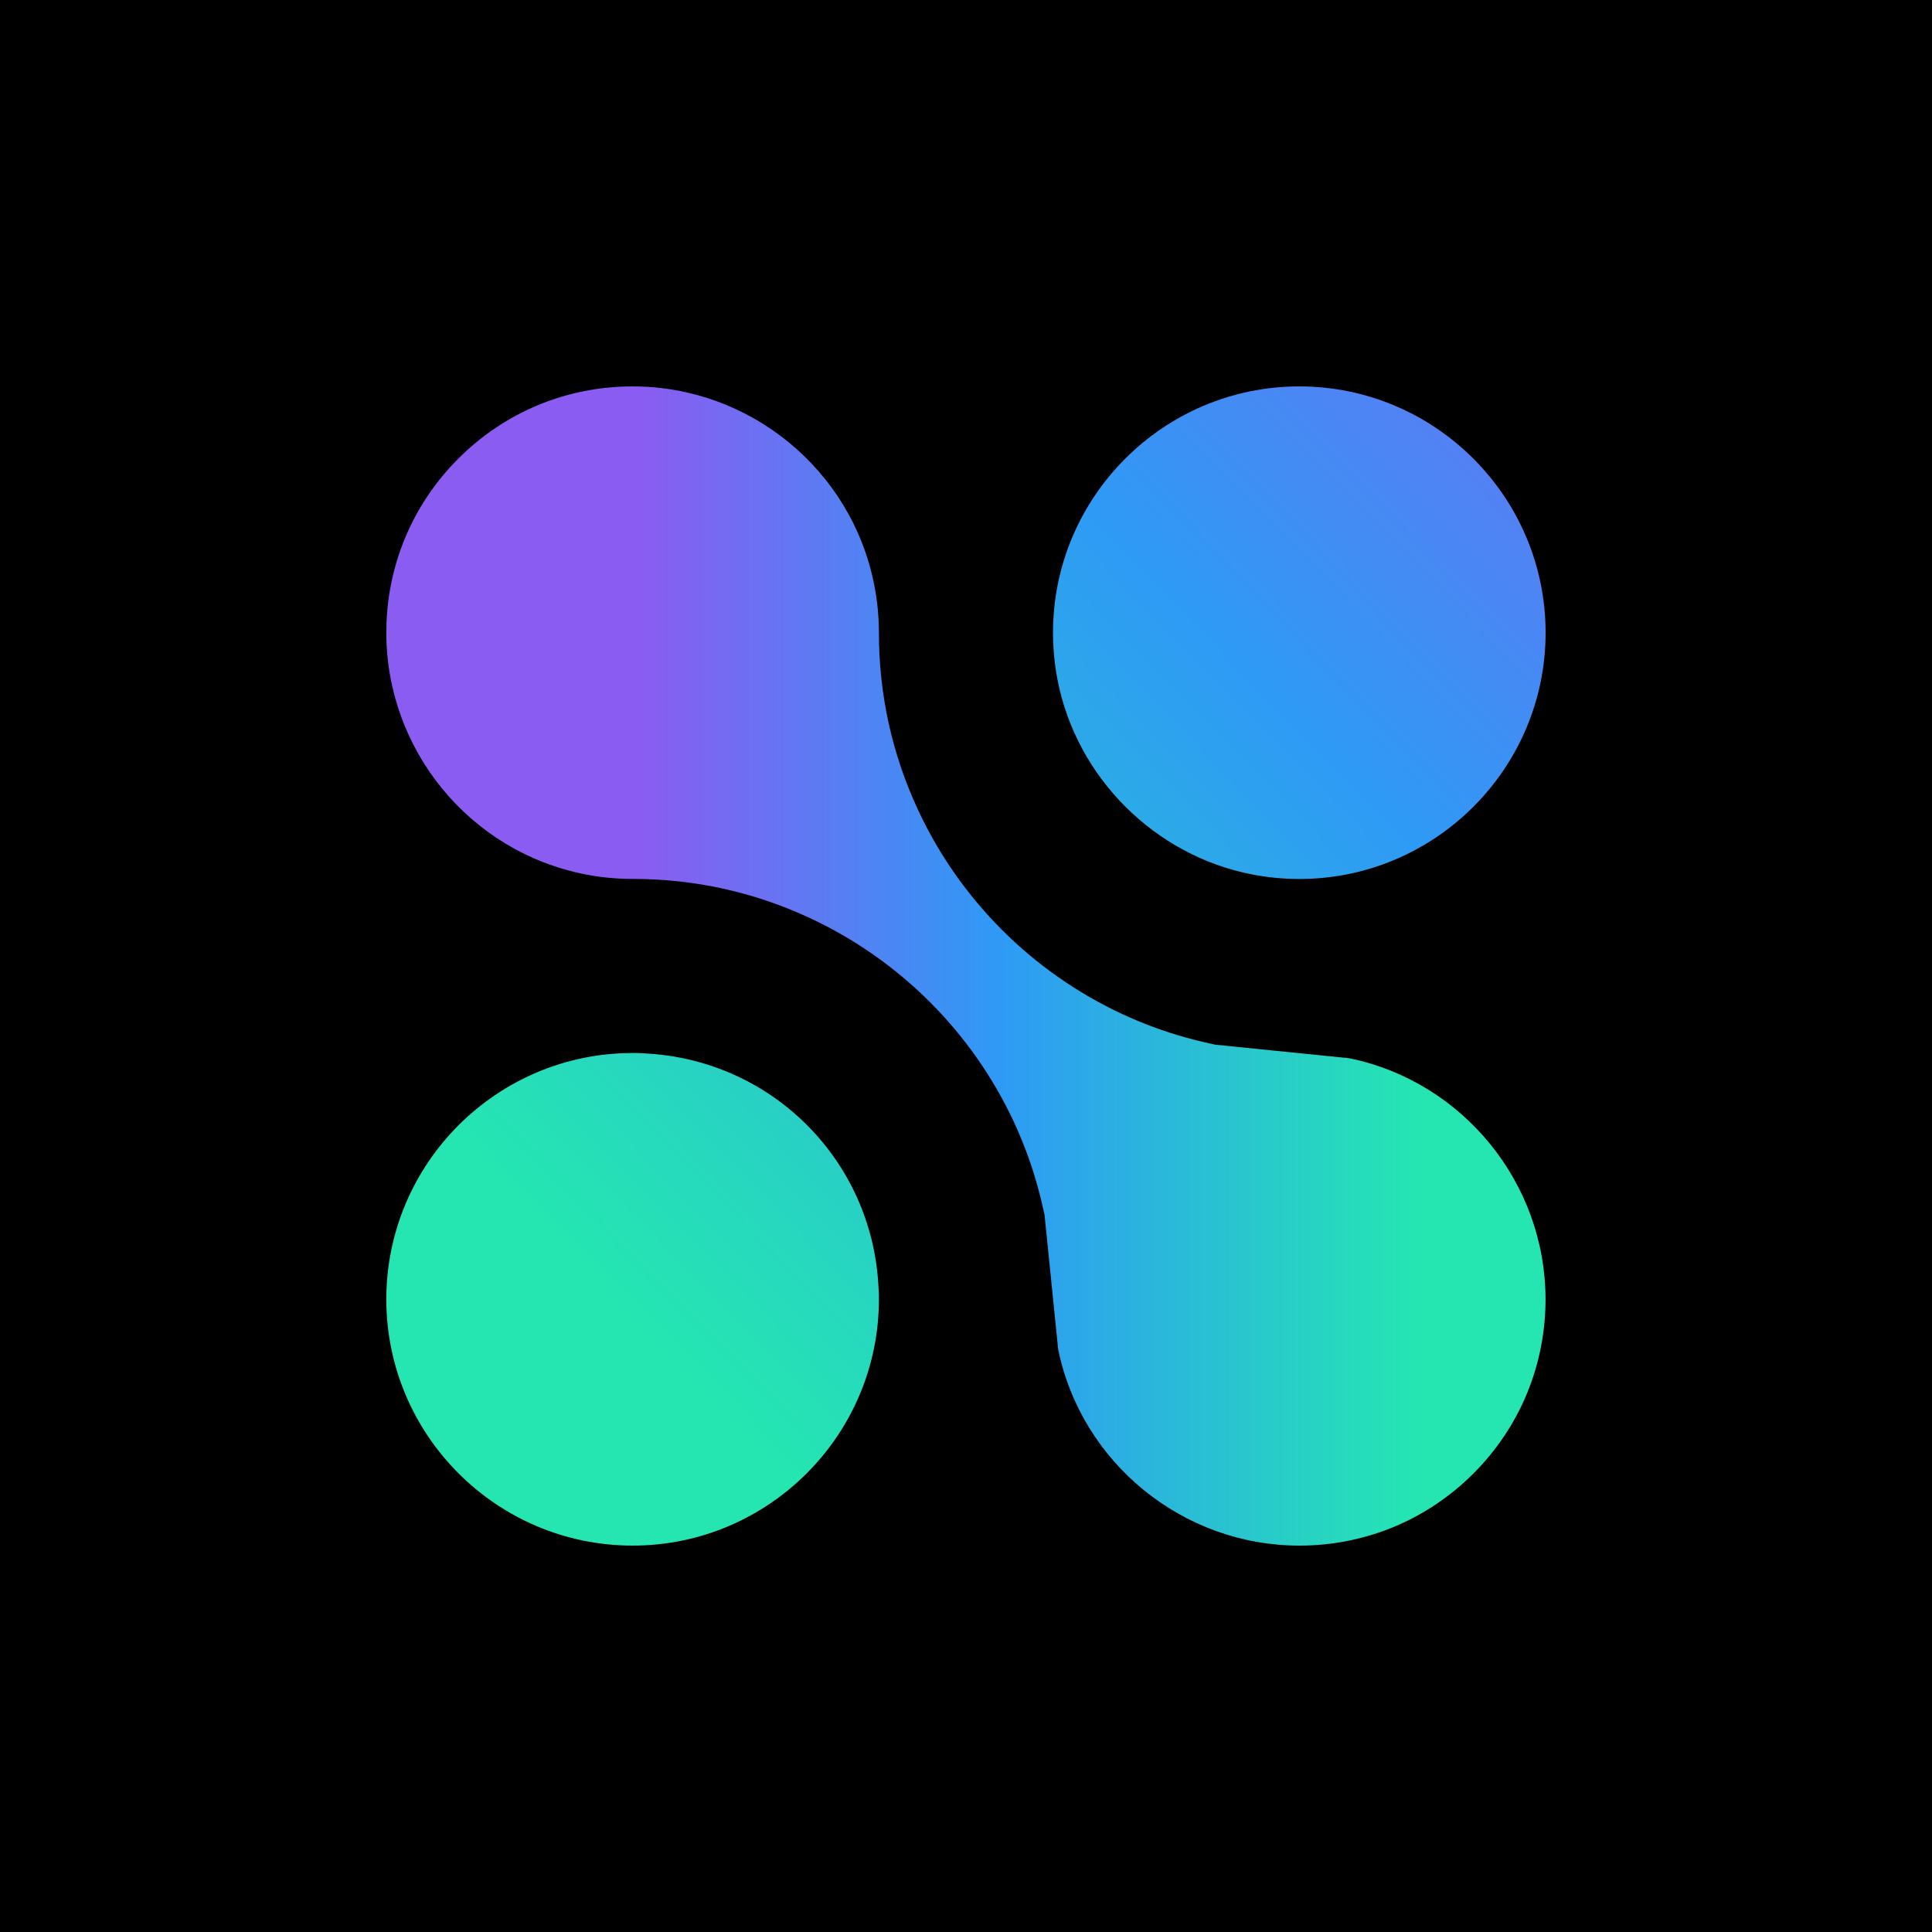
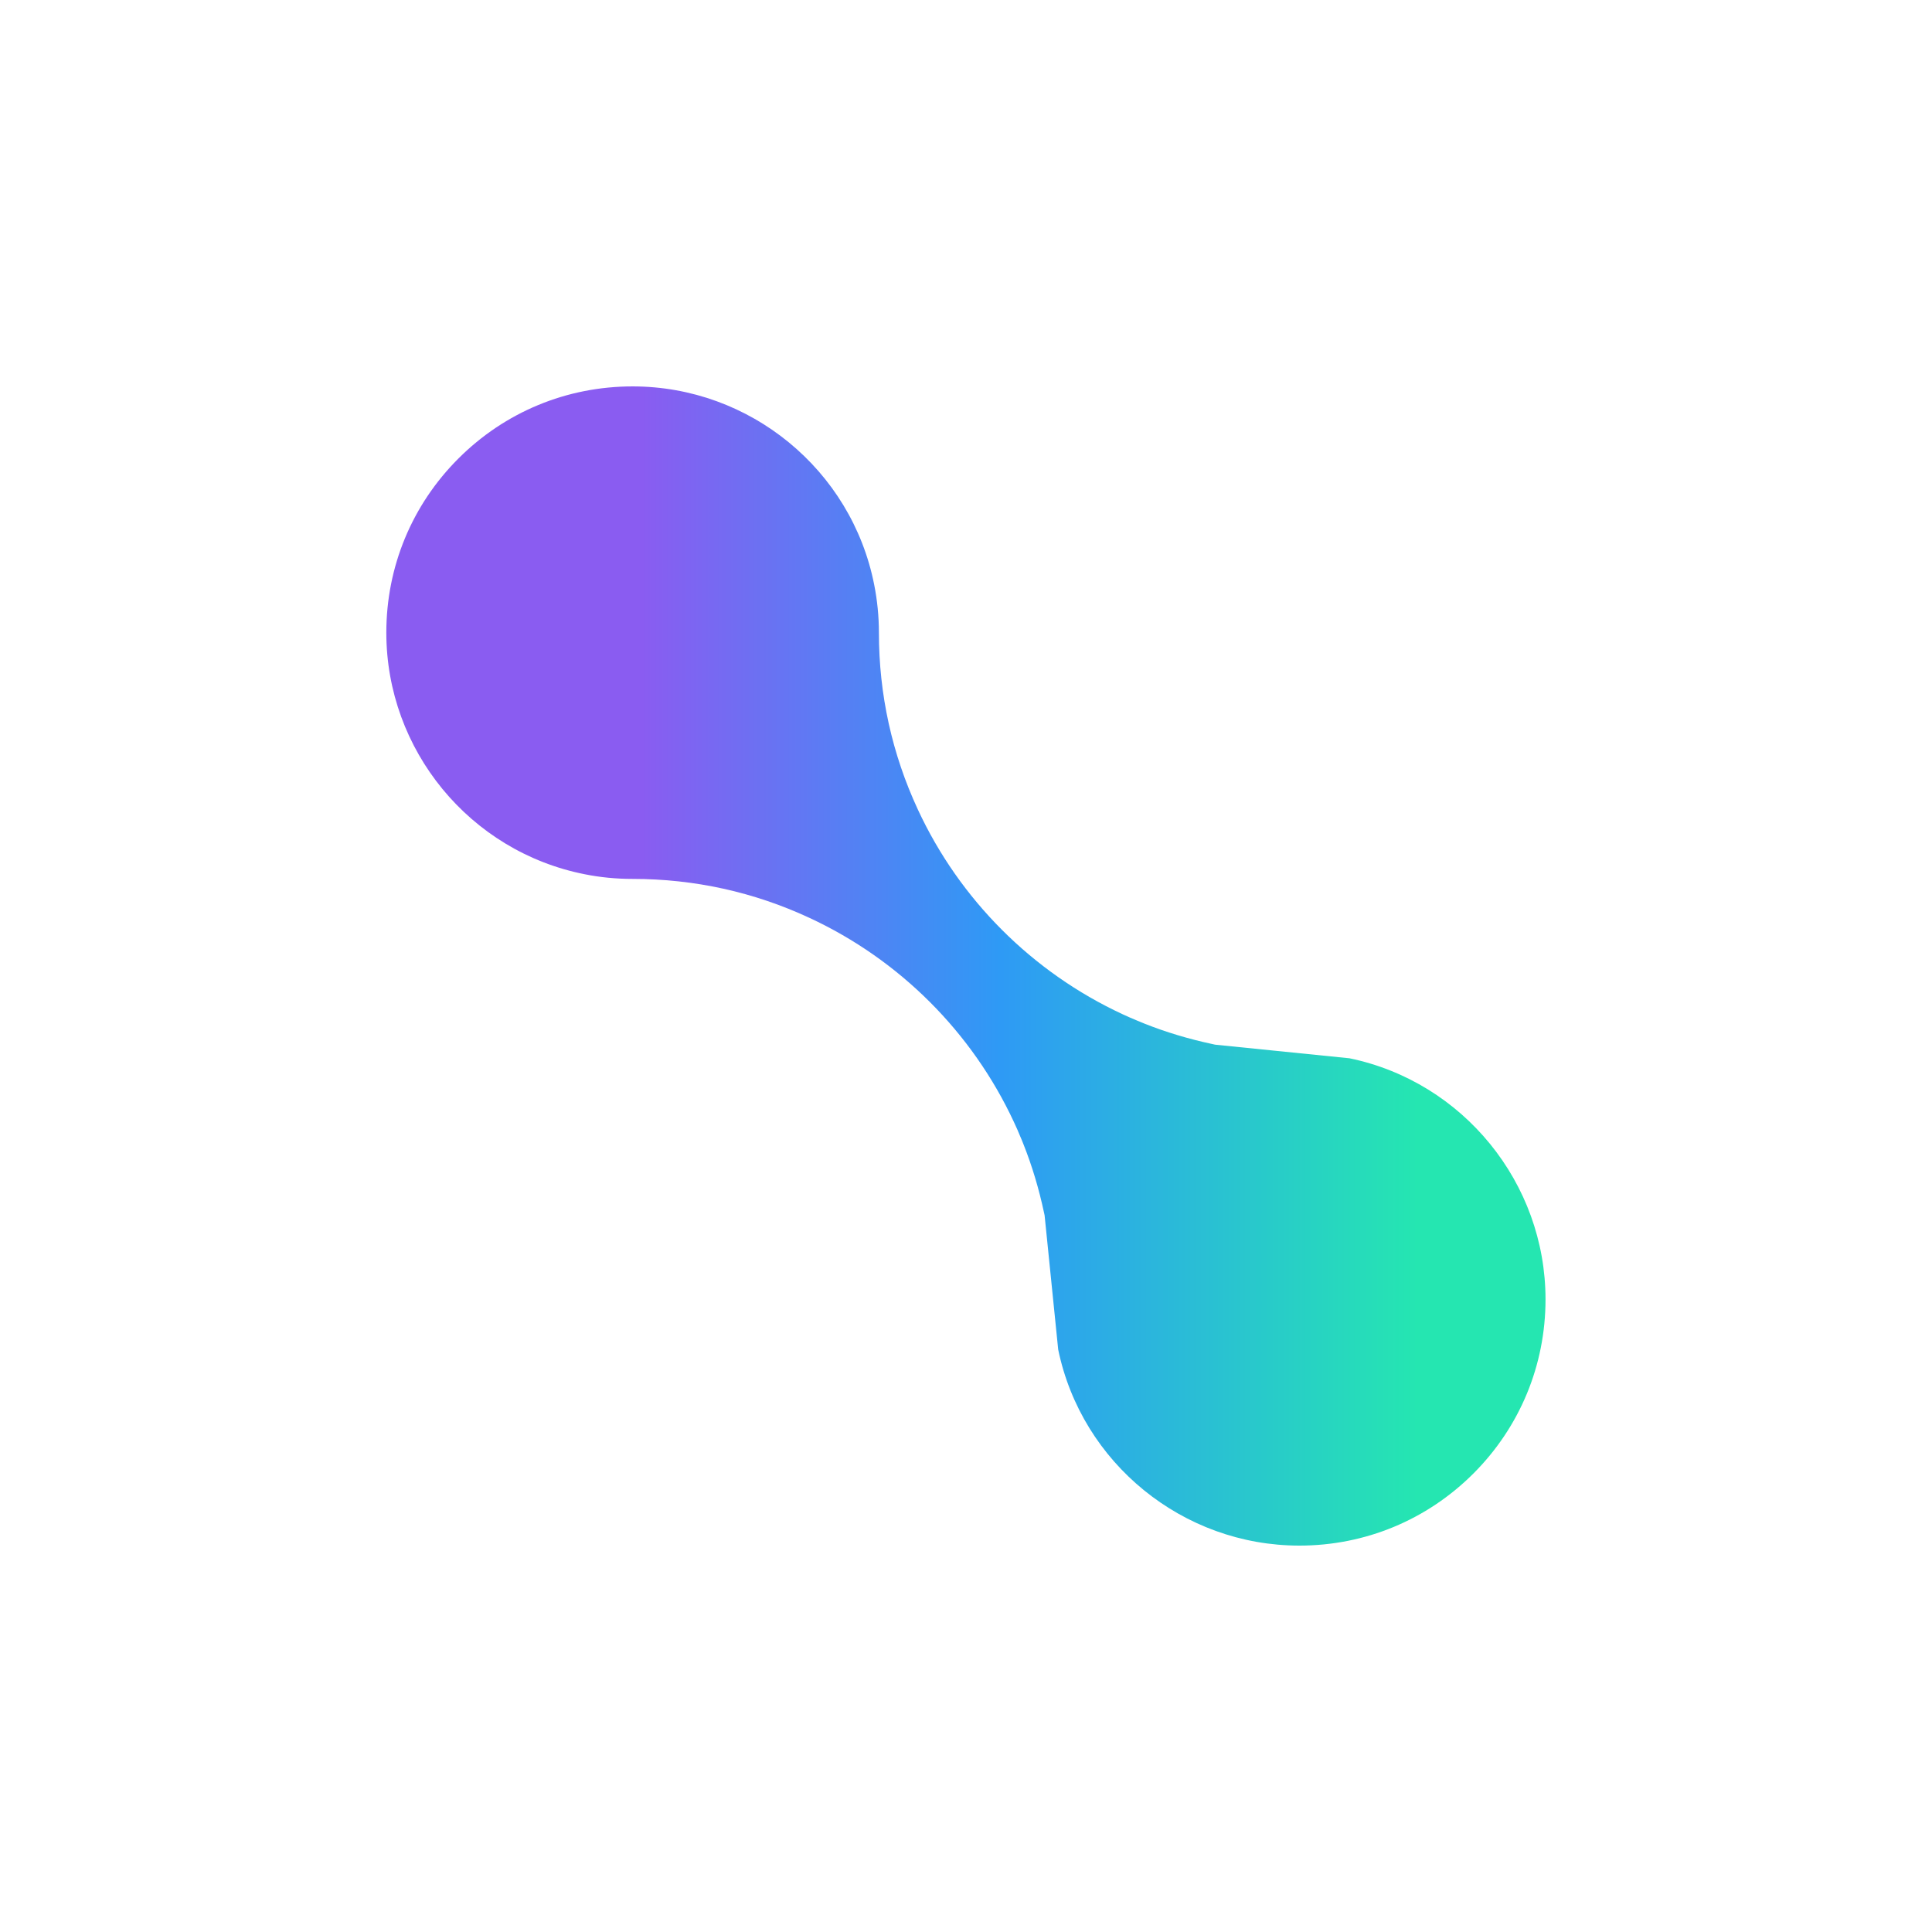
<svg xmlns="http://www.w3.org/2000/svg" xmlns:xlink="http://www.w3.org/1999/xlink" id="b" viewBox="0 0 250 250">
  <defs>
    <style>.g{fill:url(#f);}.h{fill:url(#e);}.i{fill:url(#d);}</style>
    <linearGradient id="d" x1="285.25" y1="-30.52" x2="55.03" y2="194.35" gradientUnits="userSpaceOnUse">
      <stop offset=".22" stop-color="#8a5cf1" />
      <stop offset=".53" stop-color="#2e9af5" />
      <stop offset=".89" stop-color="#25e6b1" />
    </linearGradient>
    <linearGradient id="e" x1="284.25" y1="-31.55" x2="54.02" y2="193.32" xlink:href="#d" />
    <linearGradient id="f" x1="50" y1="125" x2="200" y2="125" xlink:href="#d" />
  </defs>
  <g id="c">
-     <rect width="250" height="250" />
-     <path class="i" d="m83.57,136.32l-1.09-.06c-.21,0-.41,0-.62,0-17.57,0-31.87,14.3-31.87,31.87s14.3,31.87,31.87,31.87,31.87-14.3,31.87-31.87c0-.21,0-.41,0-.62l-.06-1.08c-.85-16.32-13.8-29.26-30.11-30.11Z" />
-     <path class="h" d="m168.13,50c-17.57,0-31.87,14.3-31.87,31.87,0,2.06.2,4.1.58,6.08,2.44,12.64,12.57,22.77,25.22,25.21,1.97.38,4.01.58,6.07.58,17.57,0,31.87-14.3,31.87-31.87s-14.3-31.87-31.87-31.87Z" />
    <path class="g" d="m168.13,200c-15.06,0-28.16-10.66-31.2-25.37l-1.76-17.38-.08-.36c-.65-3.05-1.54-6.03-2.66-8.84-.1-.26-.24-.61-.4-.97-.23-.58-.52-1.23-.82-1.87-5.41-11.64-14.81-21.03-26.47-26.44-7.18-3.34-14.88-5.04-22.88-5.04-2.11,0-4.19-.2-6.18-.6-14.89-2.93-25.69-16.08-25.69-31.27,0-8.51,3.31-16.52,9.33-22.53,6.02-6.02,14.02-9.33,22.54-9.33,15.19,0,28.33,10.79,31.26,25.66.4,2.01.61,4.09.61,6.2,0,8,1.7,15.7,5.04,22.89,5.4,11.65,14.81,21.06,26.47,26.48.6.28,1.26.57,1.92.84.27.12.62.26.97.4,2.74,1.09,5.7,1.98,8.75,2.63l.36.08,17.38,1.76c14.71,3.04,25.37,16.14,25.37,31.2,0,8.51-3.32,16.52-9.33,22.53-6.02,6.02-14.02,9.33-22.53,9.33Z" />
  </g>
</svg>